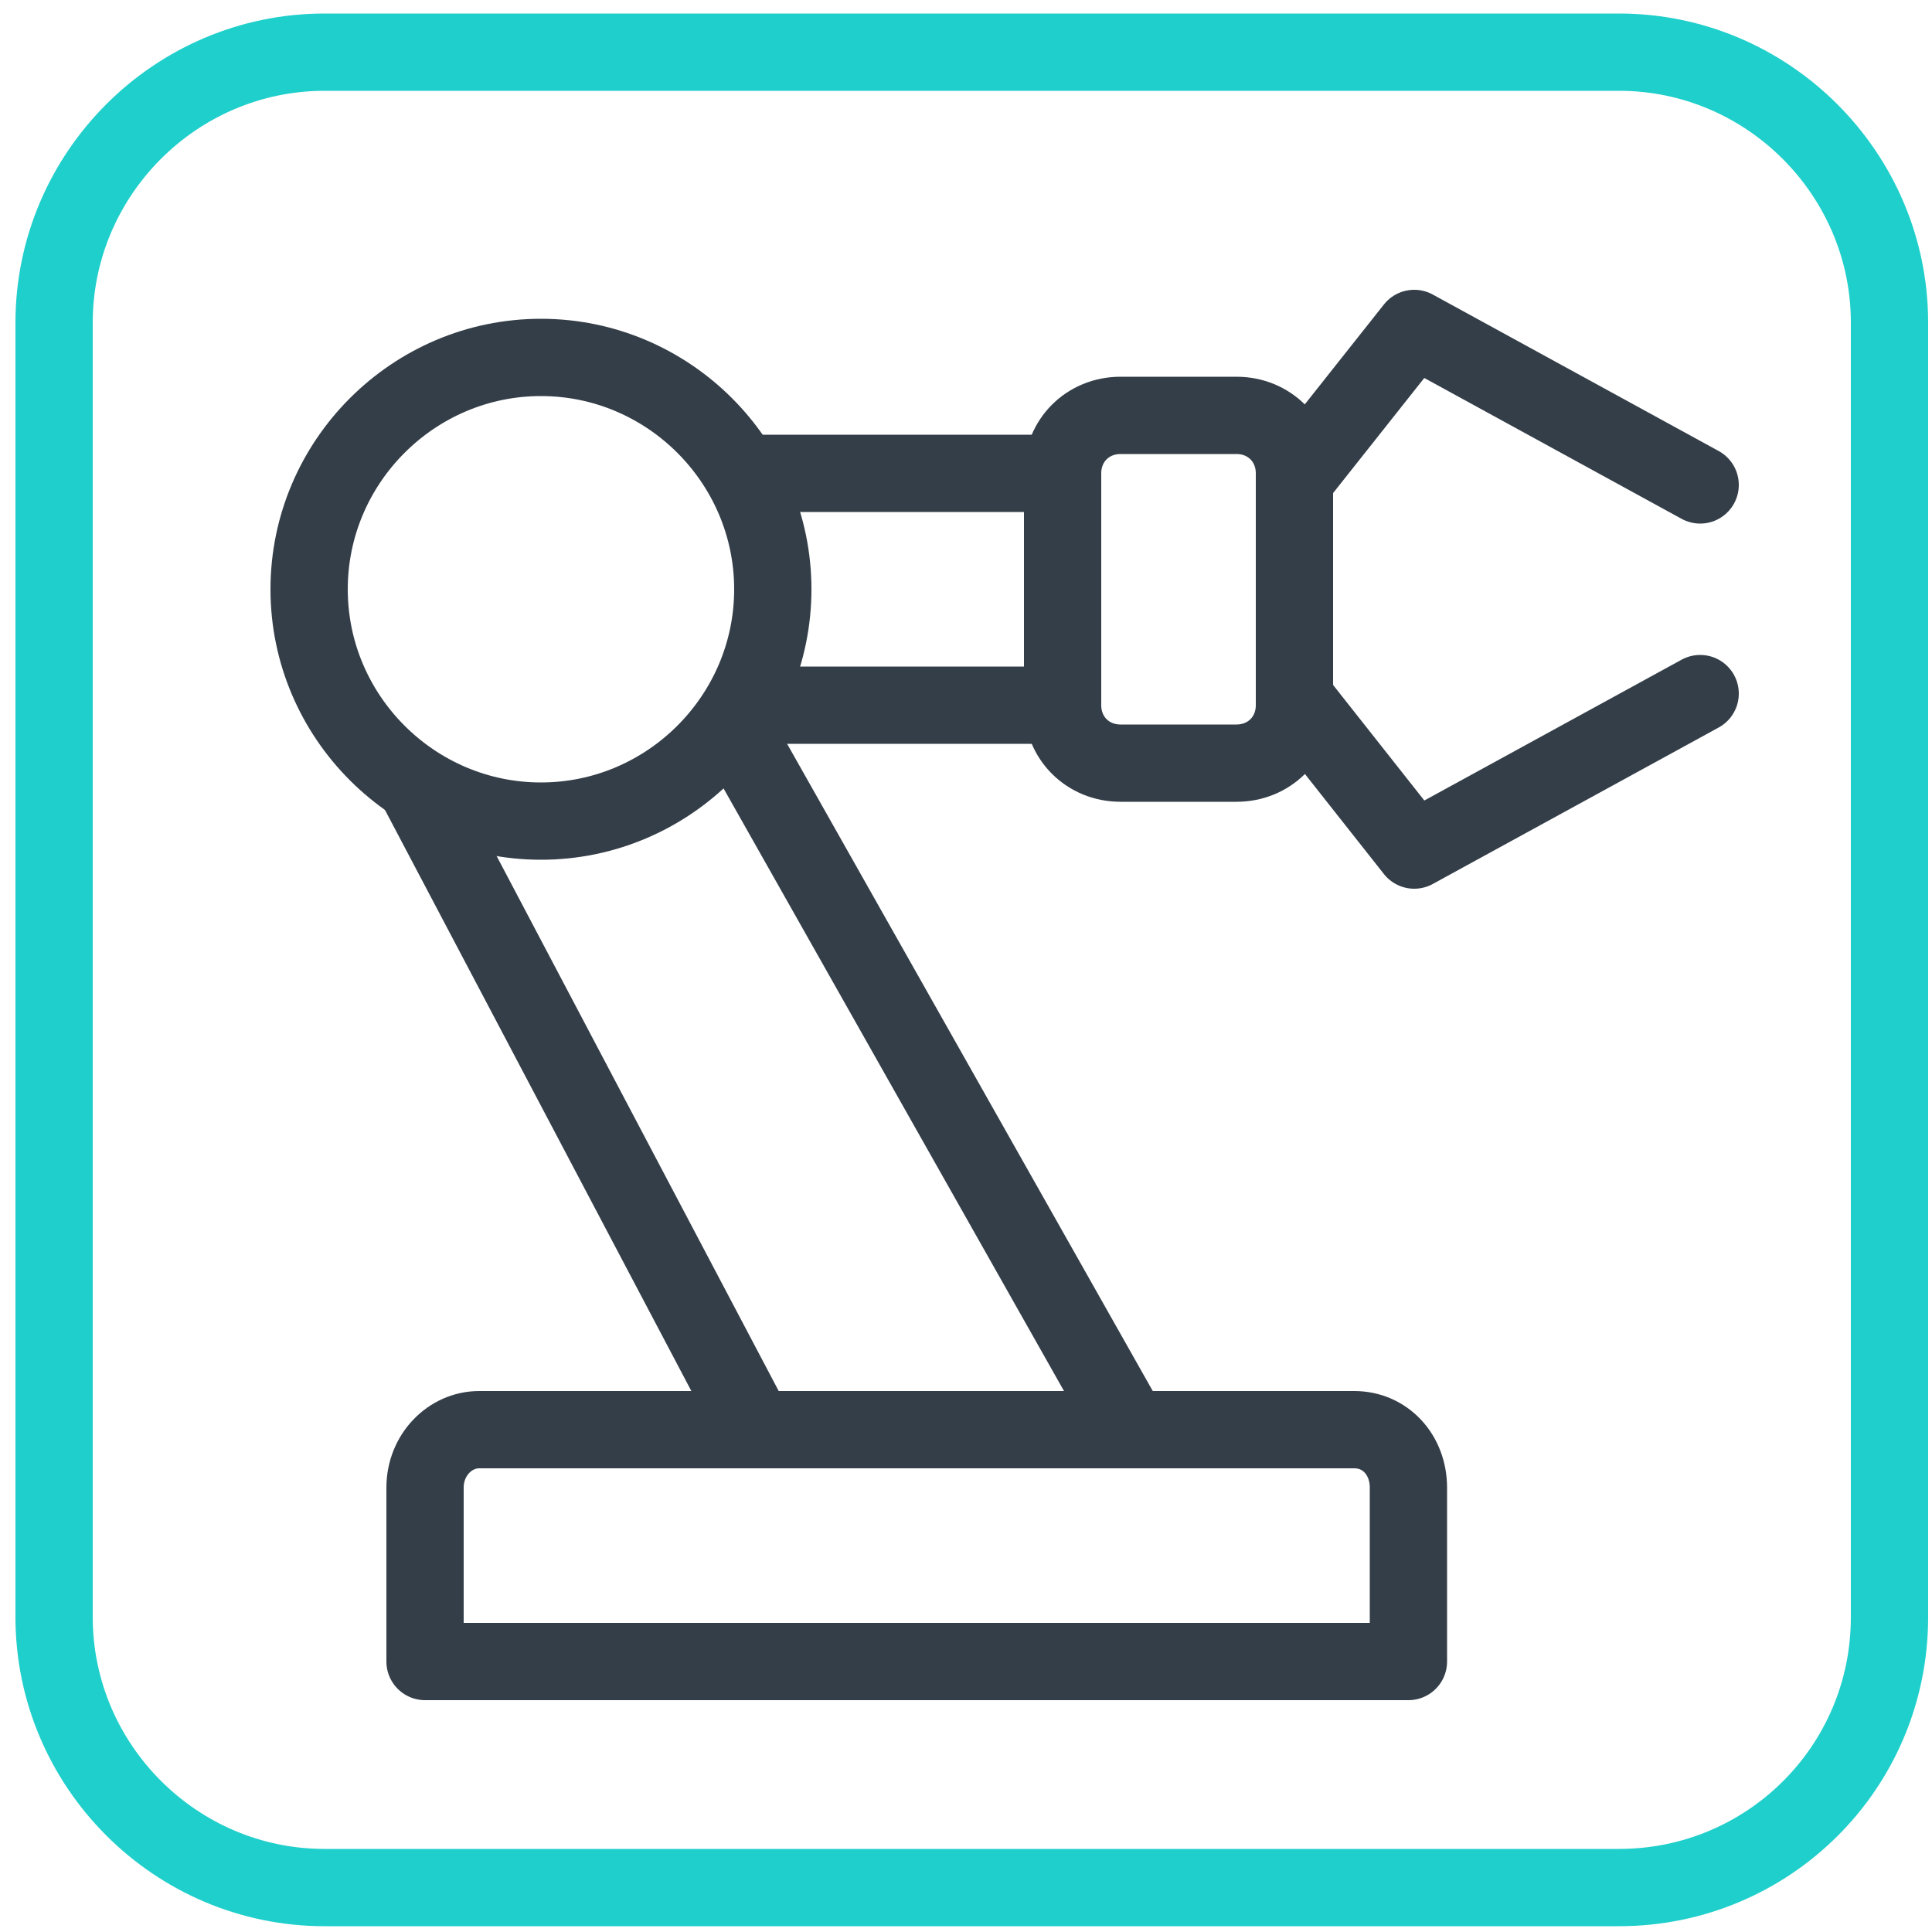
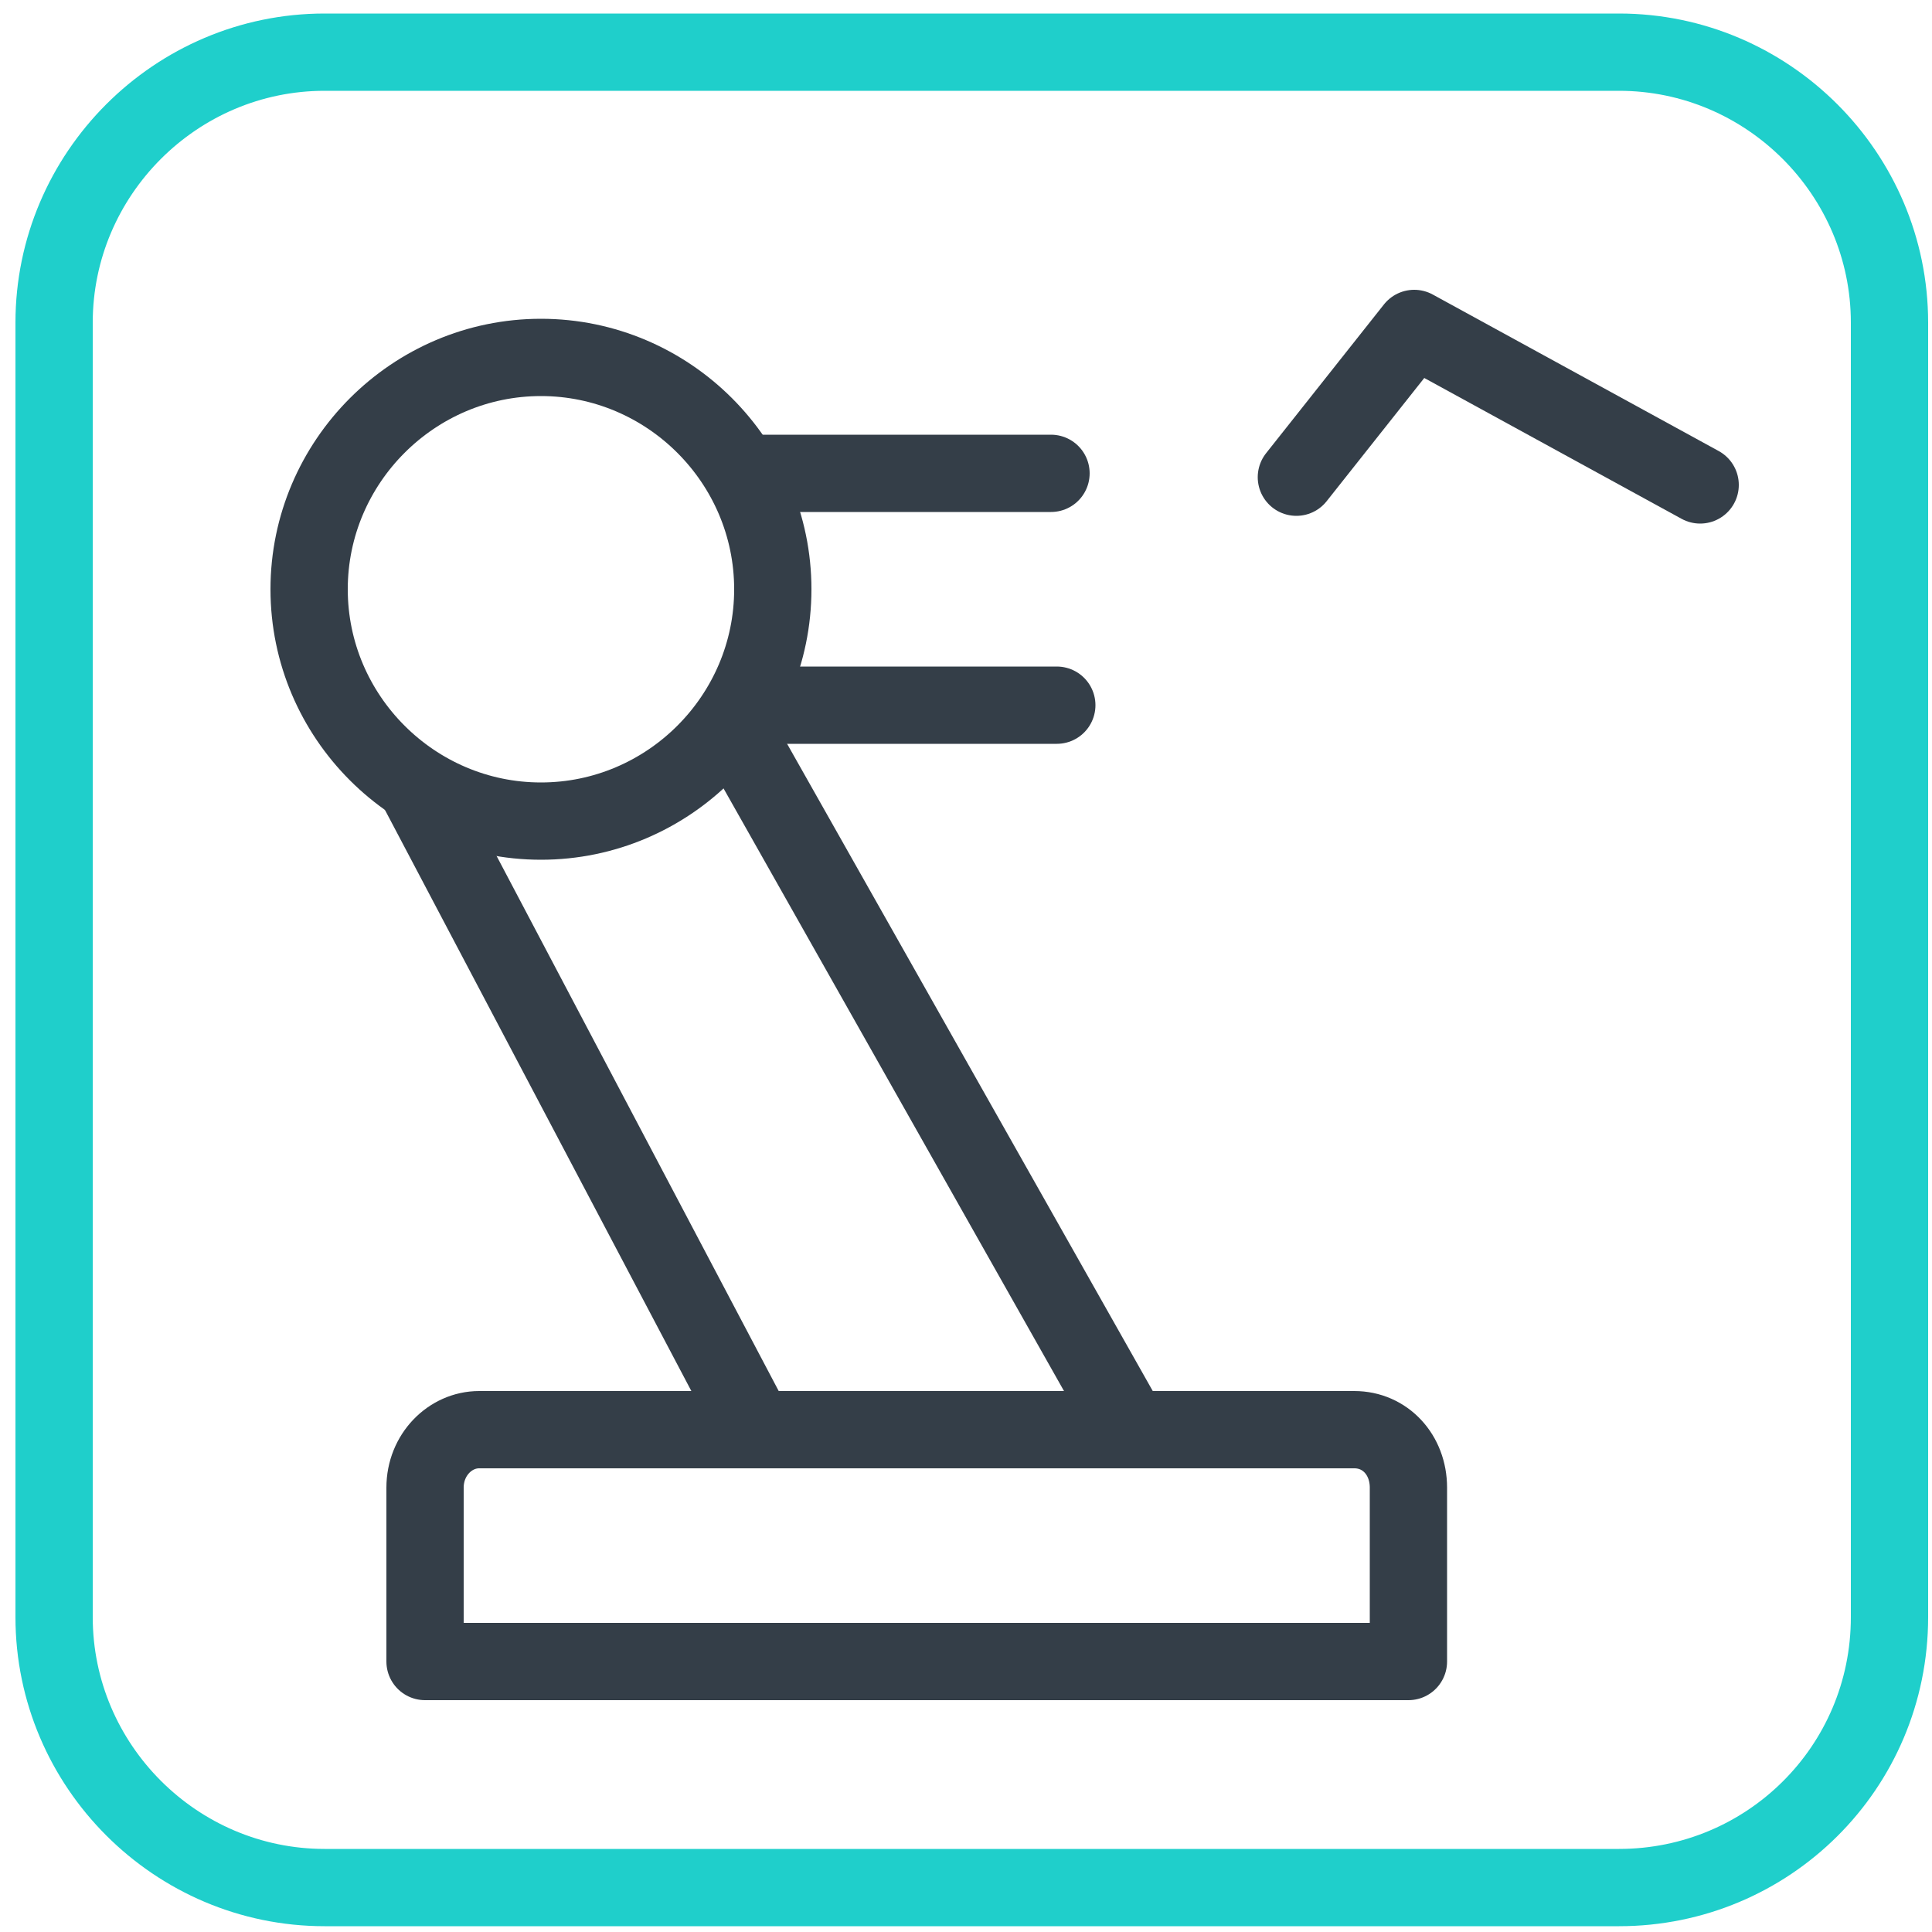
<svg xmlns="http://www.w3.org/2000/svg" version="1.1" id="Ebene_1" x="0px" y="0px" viewBox="0 0 100 100" style="enable-background:new 0 0 100 100;" xml:space="preserve">
  <style type="text/css">
	.st0{fill:none;stroke:#343E48;stroke-width:4;stroke-linecap:round;stroke-linejoin:round;stroke-miterlimit:100;}
	.st1{fill:none;stroke:#1FCFCB;stroke-width:4;stroke-linecap:round;stroke-linejoin:round;stroke-miterlimit:100;}
</style>
  <path class="st0" d="M54.7,36.5H38.5 M38.5,24.5h15.9" />
  <path class="st0" d="M22,77c0-1.7,1.3-3,2.8-3h45.3c1.6,0,2.8,1.3,2.8,3v9H22V77z" />
-   <path class="st0" d="M55,24.5c0-1.7,1.3-3,3-3h6c1.7,0,3,1.3,3,3v12c0,1.7-1.3,3-3,3h-6c-1.7,0-3-1.3-3-3V24.5z" />
  <path class="st0" d="M39.1,74L21.7,41 M38.5,38.6l20,35.4" />
-   <polyline class="st0" points="67.2,36.4 73.2,44 88,35.9 " />
  <polyline class="st0" points="88,25.1 73.2,17 67.1,24.7 " />
  <g>
    <path class="st0" d="M28,18.5c-6.6,0-12,5.4-12,12s5.4,12,12,12s12-5.4,12-12S34.6,18.5,28,18.5L28,18.5z" />
  </g>
  <path class="st1" d="M83.8,97.7h-67c-7.7,0-14-6.3-14-14v-67c0-7.7,6.3-14,14-14h67c7.7,0,14,6.3,14,14v67  C97.8,91.5,91.5,97.7,83.8,97.7z" />
</svg>